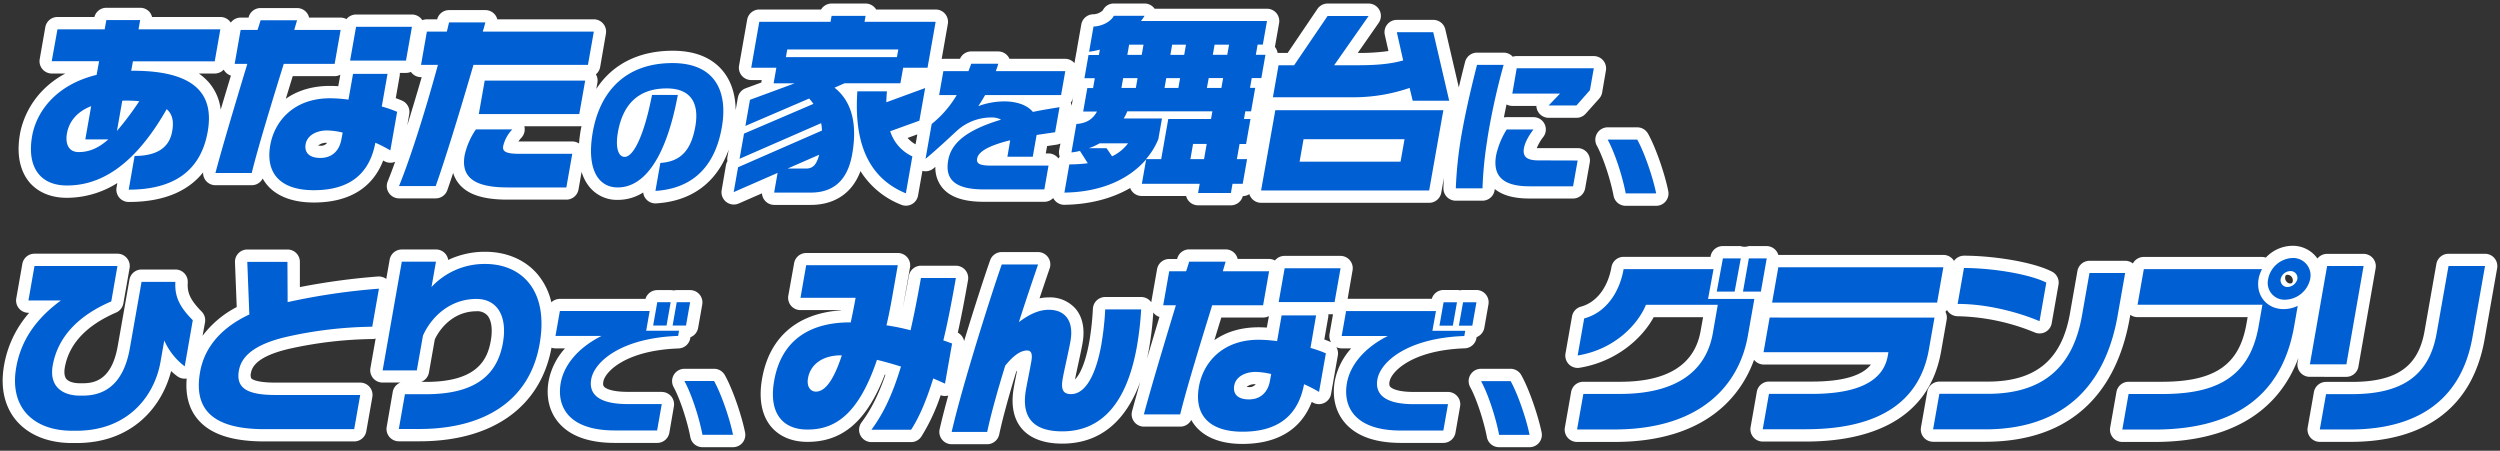
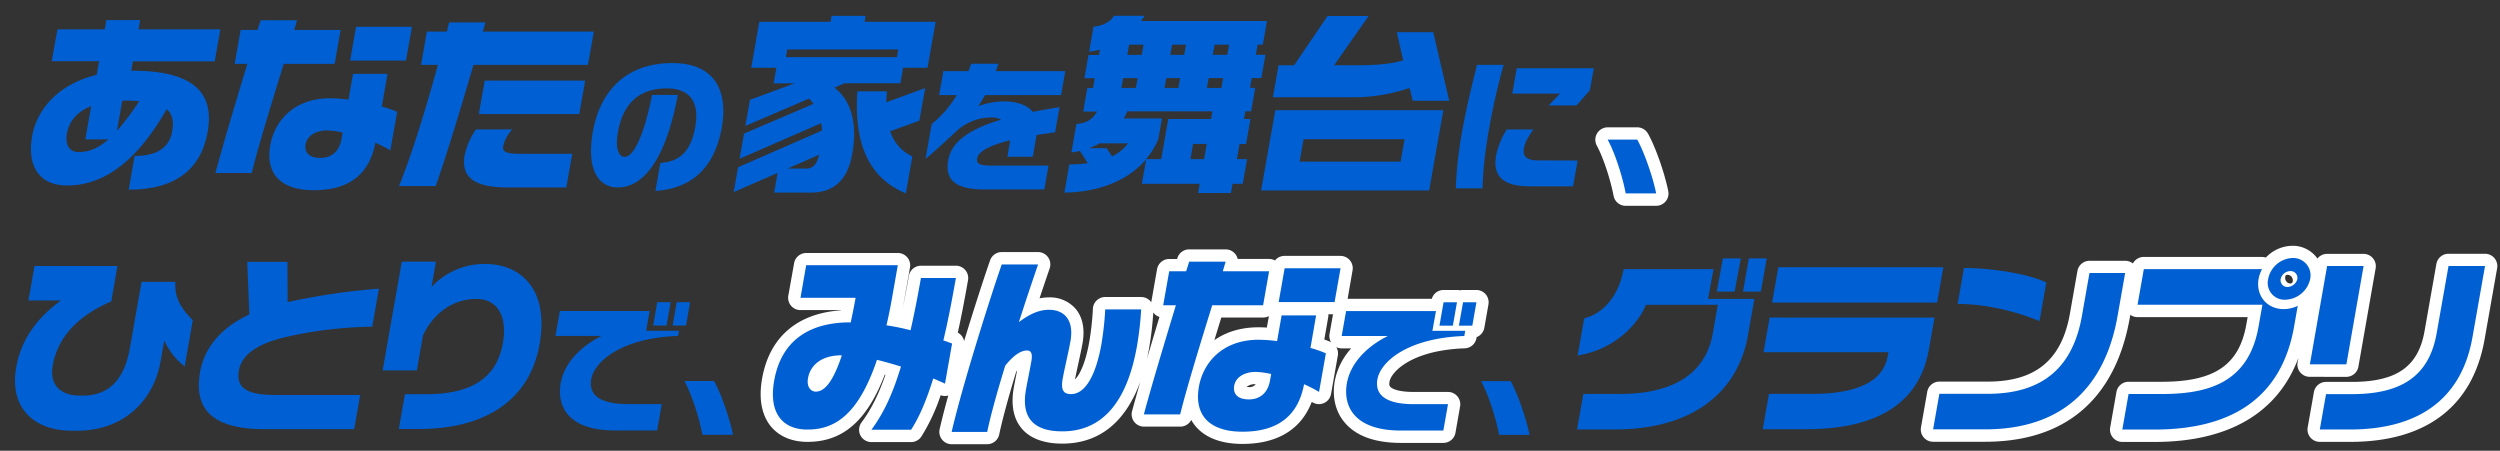
<svg xmlns="http://www.w3.org/2000/svg" id="レイヤー_1" data-name="レイヤー 1" viewBox="0 0 1015 183">
  <rect x="0" y="0" width="1015" height="183" fill="#333333" stroke="none" />
  <defs>
    <style>.cls-1{fill:#fff;}.cls-2{fill:#005fd2;}</style>
  </defs>
  <path class="cls-1" d="M648.4,54.18a5,5,0,0,0-.09,4.94c2.84,5.24,5.69,14.47,6.8,20.36A5,5,0,0,0,660,83.56h12.41a5,5,0,0,0,4.9-6c-1.27-6.43-4.87-17.33-8.22-23.3a5,5,0,0,0-4.36-2.56h-12A5,5,0,0,0,648.4,54.18Z" />
-   <path class="cls-1" d="M27.2,80.31a38.43,38.43,0,0,0,20.44-6l-.3,1.72A5,5,0,0,0,52.26,82C67.75,82,77,76.82,82.46,70a5,5,0,0,0,5,5.2H102.2a5,5,0,0,0,4.45-2.72,17,17,0,0,0,1.77,2.58c2.74,3.27,8.26,7.16,19,7.16,14.23,0,23.84-5.87,28.16-17.06l.36.21a5,5,0,0,0,4.48.32c-1.07,3-2.08,5.64-3,7.93A5,5,0,0,0,162,80.54h14.89a5,5,0,0,0,4.72-3.33c.72-2.06,1.52-4.39,2.37-7a12.84,12.84,0,0,0,2.45,4.54c3.61,4.3,9.86,6.3,19.69,6.3h23.79A5,5,0,0,0,234.86,77l1.28-7.23A17.36,17.36,0,0,0,239.41,76a14.35,14.35,0,0,0,11.37,5.15,19.07,19.07,0,0,0,10.35-3,5,5,0,0,0,5.26,4.42c14.43-.86,24.66-8.5,29.46-21.78l-.51,2.88a5,5,0,0,0,0,1.77,4.88,4.88,0,0,0-.61,1.66L293,77.17a5,5,0,0,0,6.93,5.45l9.43-4.13a5,5,0,0,0,5,4.7h14.9c5.92,0,15.67-1.93,20.1-13.72a34.13,34.13,0,0,0,16.55,13.66,5,5,0,0,0,1.9.38,5,5,0,0,0,4.92-4.14l1.77-10a5,5,0,0,0,4.5-1l.76-.63a12.8,12.8,0,0,0,2.88,8.54c3.19,3.8,8.7,5.65,16.84,5.65H424a5,5,0,0,0,3.59-1.53,5.29,5.29,0,0,0,.69,1,5,5,0,0,0,3.8,1.75h.08c10.16-.15,19.29-2.51,26.69-6.81a4.86,4.86,0,0,0,.84,1.44,5,5,0,0,0,3.83,1.79h18.06a4.8,4.8,0,0,0,1,2,5,5,0,0,0,3.83,1.79h13.33a5,5,0,0,0,4.84-3.74,5,5,0,0,0,2.66-.8,5.19,5.19,0,0,0,.95,1.74A5,5,0,0,0,512,82.34h68.24a5,5,0,0,0,4.92-4.14l1.06-6c-.1,1.53-.17,3-.19,4.19a5,5,0,0,0,5,5.09h10.83a5,5,0,0,0,5-4.75c3.18,2.6,7.81,3.87,14.06,3.87h17.73a5,5,0,0,0,4.92-4.13L645.44,66a5,5,0,0,0-4.92-5.87H624.66l-.73,0a18.77,18.77,0,0,1,2.68-4.57,5,5,0,0,0-4-8H611.73a4.83,4.83,0,0,0-1.15.13c.34-1.79.7-3.53,1.07-5.29A5,5,0,0,0,614,43h9.77a4.91,4.91,0,0,0,.41,1.83,5,5,0,0,0,4.59,3h11.29a5,5,0,0,0,3.75-1.69L649.29,40a5,5,0,0,0,1.18-2.44L652,28.64a5,5,0,0,0-4.93-5.87h-31.3a5,5,0,0,0-1.59.26,5,5,0,0,0-3.72-1.66H599.67a5,5,0,0,0-4.84,3.76c-.94,3.68-1.79,7.11-2.55,10.37L586.8,11.94a5,5,0,0,0-4.87-3.87H567.11a5,5,0,0,0-4.88,6.1l1.48,6.55a82.74,82.74,0,0,1-12.46.77L559.74,9.3a5,5,0,0,0-4.1-7.86H539a5,5,0,0,0-4.13,2.2L522.79,21.49h-4.08a5,5,0,0,0-1.09-2.42s0,0,0-.07l1.69-9.59a5,5,0,0,0-4.92-5.87H468.77a5,5,0,0,0-4.07-2.11H452.22a4.91,4.91,0,0,0-4.45,2.73,5.76,5.76,0,0,1-4,1.64A5,5,0,0,0,439,9.94l-1.79,10.14a5.08,5.08,0,0,0-.07.67,4.54,4.54,0,0,0-.16.66l-.75,4.22a5,5,0,0,0-3.8-1.75H409.84a4.93,4.93,0,0,0-.58-1,5,5,0,0,0-4-2H394.32a5,5,0,0,0-4.57,3H383a5.06,5.06,0,0,0-.68.05l2.5-14.2a5,5,0,0,0-4.92-5.87H355.72a4.53,4.53,0,0,0-.45-.63,5,5,0,0,0-3.83-1.79H337.63a5,5,0,0,0-4.28,2.42H308.27A5,5,0,0,0,303.35,8l-3.29,18.64A5,5,0,0,0,305,32.5h4.26l-.08.45a5,5,0,0,0-.07.54l-6.34,2.34a5,5,0,0,0-3.2,3.83l-.89,5.07c-.07-6.48-1.86-11.95-5.32-16.07-4.48-5.34-11.3-8.06-20.26-8.06-13.77,0-24.48,5.49-31,15.5l.45-2.51a5,5,0,0,0-.62-3.4,5,5,0,0,0,1.74-3L246,13.71a5,5,0,0,0-4.92-5.87H201.9A4.88,4.88,0,0,0,201,6a5,5,0,0,0-3.92-1.9H182.32a5,5,0,0,0-4.84,3.75h-4.17a5,5,0,0,0-1.85.35,4.6,4.6,0,0,0-.38-.52,5,5,0,0,0-3.83-1.78H144.56a5,5,0,0,0-3.9,1.86,5,5,0,0,0-2.41-.61H125.49a4.88,4.88,0,0,0-.86-1.88,5,5,0,0,0-4-2H105.8A5,5,0,0,0,101,6.79l-.1.35H97.7a5,5,0,0,0-4,2.05,3.59,3.59,0,0,0-.37-.5A5,5,0,0,0,89.46,6.9H61.74a5.17,5.17,0,0,0-1-2A5,5,0,0,0,56.9,3.16H43.17A5,5,0,0,0,38.33,6.9h-15A5,5,0,0,0,18.4,11L16.12,24A5,5,0,0,0,21,29.85h5.52C12.27,37.51,8.88,50,8.12,54.32,6.3,64.62,9.19,70.68,11.94,74,14.37,76.85,19,80.31,27.2,80.31ZM371.72,58.6A11.6,11.6,0,0,1,368.49,56l3.94-1.44Zm58.52,5a5.4,5.4,0,0,0-.51.74l-.2-.25a5,5,0,0,0-3.83-1.79h-1.12l.54-3,1.08-.16,2.86-.42a5.21,5.21,0,0,0,1.48-.46L430,61A5.06,5.06,0,0,0,430.24,63.56Zm5.44-24.1.8-4.5,0,0-1.41,8a4.67,4.67,0,0,0-.34-1.32A5,5,0,0,0,435.68,39.46ZM132.81,58a3.09,3.09,0,0,1-2.71,1.16,7.13,7.13,0,0,1-.94-.06,5,5,0,0,1,3.61-1.1Zm4.52-23c-1.08-.08-2.2-.12-3.35-.12-7.52,0-13.44,2.06-17.94,5.22.94-3.07,1.88-6.16,2.81-9.18h17a5,5,0,0,0,2.33-.58ZM235.79,52.7a54.47,54.47,0,0,0-.7,5.56,5,5,0,0,0-2.75-.82H210.48A9.27,9.27,0,0,1,211.62,56a5,5,0,0,0,1.26-4.73h22.31a5.14,5.14,0,0,0,.88-.08C236,51.71,235.88,52.2,235.79,52.7ZM170.94,31.33h.27c-2,6.92-4,13.53-5.85,19.56l.8-4.58a5,5,0,0,0-2.94-5.46c-.84-.37-1.69-.71-2.54-1l1.58-9a5.22,5.22,0,0,0,.06-1.25h2.51a5,5,0,0,0,2-.41c.08.12.17.23.26.34A5,5,0,0,0,170.94,31.33Zm-79.5-2.18a4.9,4.9,0,0,0,2.31,1.55c-1.36,4.51-2.77,9.2-4.14,13.82A20.6,20.6,0,0,0,85,33.71a22,22,0,0,0-4.27-3.86h6.44a5,5,0,0,0,3.66-1.59A4.09,4.09,0,0,0,91.44,29.15Z" />
  <path class="cls-1" d="M952.59,153a5,5,0,0,0,4.92-4.13l7-39.93a5,5,0,0,0-4.93-5.87H944.81a5,5,0,0,0-3.94,1.91c-.21-.31-.44-.61-.68-.9a12.22,12.22,0,0,0-9.4-4.29,15,15,0,0,0-10.85,4.78,5.16,5.16,0,0,0-1.57-.25h-48a5,5,0,0,0-4.42,2.65,5,5,0,0,0-3.12-1.09H848.36a5,5,0,0,0-4.92,4.13l-3.05,17.31c-3.32,18.84-13.94,27.61-33.43,27.61H787.38a5,5,0,0,0-4.92,4.14l-2.54,14.42a5,5,0,0,0,4.92,5.87h21c41.31,0,54.78-27.27,58.82-50.14l.24-1.4a5,5,0,0,0,2.91.93h44.73l-.52,2.94C909.08,148.22,899.12,155,877.62,155H864.2a5,5,0,0,0-4.92,4.13l-2.55,14.43a5,5,0,0,0,4.93,5.87h13c30.11,0,50.09-11.72,58.48-34.08l-.32,1.77a5,5,0,0,0,4.93,5.87Zm-24.81-40.49c.17-.94.51-.94.93-.94a2.16,2.16,0,0,1,1.64.78,2.33,2.33,0,0,1,.5,1.89.92.92,0,0,1-1,.86,2,2,0,0,1-1.53-.78,2.26,2.26,0,0,1-.53-1.82Z" />
  <path class="cls-1" d="M1012.75,104.82a5,5,0,0,0-3.83-1.79H994.1a5,5,0,0,0-4.93,4.13l-4.81,27.3c-2.54,14.43-11.38,20.59-29.54,20.59H944.37a5,5,0,0,0-4.92,4.13l-2.53,14.35a5,5,0,0,0,4.92,5.87h12.32c30.91,0,49.79-14.4,54.59-41.65l5.09-28.85A5,5,0,0,0,1012.75,104.82Z" />
-   <path class="cls-1" d="M790.35,129.8a5,5,0,0,0-.52-3.23,4.39,4.39,0,0,0,.65-.71,5.57,5.57,0,0,0,.52.75,5,5,0,0,0,3.83,1.78A86.59,86.59,0,0,1,826.16,135,5,5,0,0,0,833,131.2l2.75-15.59a5,5,0,0,0-2.63-5.32c-7.87-4.06-24.34-6.48-35.72-6.48a5,5,0,0,0-4.08,2.12,5.87,5.87,0,0,0-.46-.65A5,5,0,0,0,789,103.5H722a5,5,0,0,0-4.8-3.59h-7.25a4.91,4.91,0,0,1-3.27,0h-7.26a5,5,0,0,0-4.92,4.13l0,.24H659.18a5,5,0,0,0-4.92,4.13c-1.48,8.37-6.11,14.38-12.4,16.09a5,5,0,0,0-3.62,3.95l-2.65,15.06a5,5,0,0,0,5.74,5.8c14.59-2.4,25.17-11.57,30.07-20.53h20.05l-1,5.6C688.06,148,677.07,155,657.81,155h-15a5,5,0,0,0-4.93,4.13l-2.54,14.43a5,5,0,0,0,4.92,5.87h15.13c37.74,0,51.65-19.27,56.76-33.34l.1.12A5,5,0,0,0,716,148h43.59c-3.56,4.6-11.6,6.92-24,6.92H718.2a5,5,0,0,0-4.93,4.14l-2.53,14.35a5,5,0,0,0,4.93,5.86h17.47c22.12,0,49.61-6.34,54.94-36.57Z" />
-   <path class="cls-1" d="M294.28,152.29a5,5,0,0,0-4.36-2.56H277.87a5,5,0,0,0-4.39,7.39c2.84,5.24,5.69,14.47,6.8,20.36a5,5,0,0,0,4.91,4.08H297.6a5,5,0,0,0,4.9-6C301.23,169.16,297.63,158.26,294.28,152.29Z" />
-   <path class="cls-1" d="M617.64,152.29a5,5,0,0,0-4.37-2.56h-12a5,5,0,0,0-4.39,7.39c2.84,5.24,5.69,14.47,6.8,20.36a5,5,0,0,0,4.92,4.08H621a5,5,0,0,0,4.9-6C624.59,169.16,621,158.26,617.64,152.29Z" />
-   <path class="cls-1" d="M268.68,159.09H254.81c-5.75,0-8.72-1.1-9.59-2.14-.14-.17-.52-.61-.27-2,.72-4.07,9.13-12.72,30.55-13.48a5,5,0,0,0,4.74-4.13l.07-.42a5,5,0,0,0,3.13-3.8l1.67-9.47a5,5,0,0,0-4.92-5.87h-5.44a5,5,0,0,0-1.23.15,5.05,5.05,0,0,0-1.23-.15h-5.44a5,5,0,0,0-4.79,3.57H227.31a5,5,0,0,0-3.46,1.39,27.06,27.06,0,0,0-5.53-11.3c-5-5.94-12.57-9.22-21.35-9.22a34.62,34.62,0,0,0-15,3.32,4.92,4.92,0,0,0-1.11-2.47,5,5,0,0,0-3.83-1.78H163.13a5,5,0,0,0-4.93,4.13l-1.38,7.84a5.05,5.05,0,0,0-3.4-1,273,273,0,0,0-31.67,4.3l0-10.26a5,5,0,0,0-5-5H100.4a5,5,0,0,0-5,5.2l.71,18.16a41.12,41.12,0,0,0-13.87,11.67l1-5.45a5,5,0,0,0-1.38-4.39c-5-5.07-5.85-8-5.63-11.79a5,5,0,0,0-5-5.28H57.47a5,5,0,0,0-4.92,4.13l-4.76,27C45.41,154,38.63,155.6,33.73,155.6H32.41c-2.55,0-4.54-.64-5.47-1.75s-.89-3.17-.63-4.63c1.69-9.57,8.7-17.08,20.84-22.33a5,5,0,0,0,2.94-3.72L52.6,108.9A5,5,0,0,0,47.68,103H14a5,5,0,0,0-4.93,4.13l-2.46,14A5,5,0,0,0,11.53,127h.32A43.42,43.42,0,0,0,1.66,148.26c-2,11.33,1.57,18.45,4.9,22.42,5,5.93,13,9.19,22.71,9.19h1.79c23,0,34.84-15.14,38.41-29.23A25.92,25.92,0,0,0,72,152.77a5,5,0,0,0,3.8.9c-.58,6.77.92,12.33,4.47,16.55,5.09,6.07,13.95,9,27.09,9H143.8a5,5,0,0,0,4.92-4.13l2.45-13.88a5,5,0,0,0-4.92-5.87H111.77c-7.9,0-9.53-1.46-9.77-1.75a3.46,3.46,0,0,1-.09-2.28c.75-4.29,6.14-7.58,16-9.81a164.1,164.1,0,0,1,33.25-3.85,4.69,4.69,0,0,0,1.35-.2l-2.12,12a5,5,0,0,0,4.93,5.87h7.27a5,5,0,0,0-3.14,3.8L157,173.3a5,5,0,0,0,4.93,5.87h8.34c29.62,0,49.14-13.85,53.64-38a5.16,5.16,0,0,0,1.63.27h3.86a27.23,27.23,0,0,0-6.66,13.26c-1.14,6.45.27,12.42,4,16.82,4.62,5.51,12.33,8.3,22.9,8.3h17.2a5,5,0,0,0,4.92-4.13L273.6,165a5,5,0,0,0-4.92-5.87Zm-94.53-7.84,2.38-13.47c2.7-5.62,8.48-11.41,16.92-11.41a5.48,5.48,0,0,1,4.49,1.76c1.64,2,2.12,5.69,1.32,10.23-1.37,7.77-5.6,16.69-26.36,16.69H171A5,5,0,0,0,174.15,151.25Z" />
  <path class="cls-1" d="M594.69,141.42a5,5,0,0,0,4.75-4.13l.07-.42a5,5,0,0,0,3.13-3.8l1.67-9.47a5,5,0,0,0-4.92-5.87H594a4.93,4.93,0,0,0-1.23.15,5.05,5.05,0,0,0-1.23-.15h-5.44a5,5,0,0,0-4.79,3.57H547.14l2-11.54a5,5,0,0,0-4.92-5.87h-22.7a5,5,0,0,0-3.89,1.86,5,5,0,0,0-2.41-.61H502.49a4.86,4.86,0,0,0-.87-1.89,5,5,0,0,0-4-2H482.79a5,5,0,0,0-4.78,3.55l-.11.35h-3.2a5,5,0,0,0-4.93,4.13l-2.37,13.44a4.8,4.8,0,0,0-.45-.56,5,5,0,0,0-3.64-1.57H448.72a5,5,0,0,0-5,4.71,115.27,115.27,0,0,1-1.44,13.3c-1.68,9.5-4.13,13.77-5.83,15.45.32-1.68.82-4,1.34-6.39.65-3,1.31-6,1.72-8.34,1.28-7.24-.81-11.57-2.79-13.93a13.83,13.83,0,0,0-10.89-4.65,19.39,19.39,0,0,0-3.78.38c1.38-4.13,2.58-7.66,3.46-10.24l.66-1.93a5,5,0,0,0-4.74-6.61H406.7a5,5,0,0,0-4.71,3.34c-2.13,6-6.36,19-10.56,32.8a5,5,0,0,0-2.56-3.43c1.28-5.74,2.6-12.53,4.15-21.31a5,5,0,0,0-4.93-5.86H373.9A5,5,0,0,0,369,112c-.87,4.88-1.71,9.33-2.54,13.43.25-1.3.5-2.67.75-4.13l2.25-12.71a5,5,0,0,0-4.93-5.87h-37.2a5,5,0,0,0-4.92,4.13L320.06,120A5,5,0,0,0,325,125.9h16.35l0,.11c-17.7,1.2-29,10.94-31.94,27.71-1.83,10.35,1,16.33,3.67,19.52,3.38,4,8.48,6.16,14.76,6.16,14.34,0,24.14-8.47,31.39-27.32l.26.08c-2.76,8-5.83,14.12-9.7,19.33a5,5,0,0,0,4,8H369.9a5,5,0,0,0,4.19-2.27,77.87,77.87,0,0,0,7.82-16.76,5,5,0,0,0,3.08.13c-1.39,5-2.59,9.7-3.49,13.64a5,5,0,0,0,4.87,6.12H400.8a5,5,0,0,0,4.89-4c1.27-6,3.66-14.85,6.91-25.51l.32-.37-.38,2c-.35,1.77-.67,3.4-.93,4.85-1.24,7-.17,12.64,3.19,16.64s9,6.15,16.46,6.15c17.56,0,26.84-11.81,31.72-25.19-1.27,4.44-2.42,8.54-3.36,12a5,5,0,0,0,4.83,6.29h14.74a5,5,0,0,0,4.46-2.72,17,17,0,0,0,1.77,2.58c2.74,3.26,8.26,7.16,19,7.16,14.22,0,23.84-5.87,28.15-17.06l.37.21A5,5,0,0,0,540.4,160l2.76-15.67a5,5,0,0,0-.6-3.38,5,5,0,0,0,2.16.49h3.86a27.41,27.41,0,0,0-6.66,13.26c-1.13,6.45.27,12.42,4,16.82,4.63,5.51,12.33,8.3,22.91,8.3H586a5,5,0,0,0,4.92-4.13L592.8,165a5,5,0,0,0-4.92-5.87H574c-5.75,0-8.73-1.1-9.59-2.14-.15-.17-.52-.61-.27-2C564.87,150.83,573.28,142.18,594.69,141.42ZM509.81,156a3.11,3.11,0,0,1-2.71,1.16,7.44,7.44,0,0,1-1-.06A5.2,5.2,0,0,1,509.81,156Zm4.52-23c-1.08-.08-2.2-.12-3.35-.12-7.53,0-13.44,2.06-17.94,5.22.93-3.07,1.88-6.16,2.81-9.18h17a5,5,0,0,0,2.33-.58Zm-47.76,8.17a134.36,134.36,0,0,0,1.66-14.29l.2.25a4.94,4.94,0,0,0,2.31,1.55c-1.68,5.57-3.43,11.42-5.1,17.08C466,144.24,466.3,142.7,466.57,141.19Zm73.83-2.26-.19-.08c-.84-.37-1.69-.71-2.54-1l1.58-9a4.36,4.36,0,0,0,.06-1.25h1.89l-1.4,7.94A5,5,0,0,0,540.4,138.93Z" />
  <path class="cls-2" d="M27.2,75.31c12.17,0,26.48-6.4,40.48-31,2.23,1.95,3,4.83,2.22,9-1,5.85-5.19,10-15.25,10L52.26,77c17.63,0,29.17-7.1,32.07-23.56,2.52-14.27-3.91-24.72-30.42-24.72-.24,0-.48.08-.64.08l.69-3.9H87.18L89.46,11.9H56.24l.66-3.74H43.17l-.66,3.74H23.33L21,24.85H40.23l-1,5.54C22,34.6,14.65,46.06,13.05,55.19,10.85,67.67,16.13,75.31,27.2,75.31Zm22.44-34.4c.24,0,.56-.07.87-.07,2.19,0,4.2.07,6.05.23a123.7,123.7,0,0,1-9.08,12.09ZM27.18,54.17c.84-4.75,4-8.81,9.83-11.07L34.64,56.59H44c-4.06,3.59-7.84,5.15-12.06,5.15S26.47,58.23,27.18,54.17ZM167.25,10.89H144.56l-2.42,13.72h22.69Zm-57.52,48c-2.06,11.7,4.33,18.33,17.67,18.33,14.9,0,22.67-6.94,25-19.27a54.81,54.81,0,0,1,6.08,3.12l2.76-15.67A47.94,47.94,0,0,0,155,43.25L157.33,30h-14l-1.85,10.45A58.93,58.93,0,0,0,134,39.9C119,39.9,111.39,49.49,109.73,58.93Zm28.88-2.34c-.88,5-4.14,7.57-8.51,7.57-5.23,0-6.53-2.81-6-5.62.62-3.51,4.33-5.54,8.7-5.54a30.52,30.52,0,0,1,6.32.86ZM87.46,70.24H102.2c2.72-11,8.19-28.78,13-44.3h20.67l2.43-13.8H119.46c.39-1.33.78-2.66,1.15-3.9H105.8c-.38,1.24-.77,2.57-1.24,3.9H97.7l-2.43,13.8h5.14C95.76,41.3,90.45,59,87.46,70.24ZM237.58,32.73H196.79L194.4,46.3h40.79ZM162,75.54h14.89C180.5,65.4,186,47.7,192.23,26.33h46.48l2.38-13.49H196c.36-1.17.74-2.42,1.05-3.75H182.32q-.47,2-.9,3.75h-8.11l-2.37,13.49h6.86C172,47.54,166.15,65.4,162,75.54Zm46-23H193.22A29.71,29.71,0,0,0,188.65,63c-1.65,9.35,4.48,13.1,17.5,13.1h23.79l2.4-13.65H211c-6,0-7.06-1.09-6.69-3.2A14.39,14.39,0,0,1,208,52.54ZM250.78,76.1c11.06,0,19.77-12.58,24.42-37.56H264.72c-3.24,16.73-7.6,25.16-11.11,25.16-2.34,0-3.93-3.22-2.72-10.13,2-11.11,8.21-17.67,19.8-17.67,10.3,0,13.18,6.56,11.61,15.45-1.8,10.18-6.32,14.28-14.2,14.8l-2,11.35c11.88-.7,23.59-6.72,26.95-25.74,2.63-14.92-2.93-26.15-20-26.15-19.66,0-29.59,12.17-32.38,28C238,68.84,243,76.1,250.78,76.1Zm63.52,2.09h14.9c11.31,0,15.37-7.56,16.79-15.59,2.54-14.43-1.43-22.47-7.18-27l4.06-1.79h22.69l1.12-6.32h9.9l3.29-18.64H351l.43-2.42H337.63l-.42,2.42H308.27L305,27.5H315.2l-1.11,6.32h8.58l-18.18,6.7-1.87,10.61L328.52,40a20.61,20.61,0,0,1,1.73,2.18L302.07,54.25l-1.81,10.22L333.39,50a19.76,19.76,0,0,1,.33,3L299.66,67.9,297.87,78l17.83-7.8Zm4.78-55,.55-3.12h45.08l-.55,3.12Zm13.53,39.62c-1,3.67-2.32,5.62-5.28,5.62h-7.57Zm43-27.06-15.75,5.77c0-1.41.11-2.89.23-4.45h-12c-1.24,18.1,2.74,34.47,19.69,41.42l2.64-15a16.82,16.82,0,0,1-9-10.21L373.27,49Zm2.66,14.58-2.5,14.16c4.87-4,11-9.83,13-11.64a20.77,20.77,0,0,1,14.13-5.15,7.51,7.51,0,0,1,3.53.88c-14.83,4.45-20.3,9.95-21.46,16.5-1.29,7.31,2.13,11.82,14.47,11.82H424l1.7-9.66H402.53c-5,0-6.16-.87-5.8-2.92.41-2.34,3.69-5,13.41-7.37L409,63.64h10.3l1.56-8.84c2.29-.35,4.75-.7,7.51-1.11l1.8-10.18c-3.92.64-7.53,1.23-10.82,1.93-2.55-3.1-7.2-4.27-11.53-4.27a30.65,30.65,0,0,0-10.64,1.93c1-1.46,1.86-2.93,2.79-4.51h30.83l1.71-9.71h-28.2c.34-.93.69-1.93,1-3H394.32c-.36,1.05-.77,2.05-1.11,3H383l-1.71,9.71h7.14A42.84,42.84,0,0,1,378.25,50.35ZM487.08,74.61l-.66,3.74h13.33l.66-3.74h4.14l1.76-10h-4.14l1.09-6.16h2.65l1.79-10.14h-2.65l.55-3.12h2.34l1.67-9.51h-2.1l.7-4h3.9l1.66-9.44h-3.9l.73-4.13h2.11l1.69-9.59H463.23a17.4,17.4,0,0,0,1.47-2.11H452.22c-1.09,2.19-4.49,4.21-8.26,4.37L442.18,21a30.24,30.24,0,0,0,4.36-.86l-.39,2.18h-4.21l-1.66,9.44h4.21l-.7,4h-2.34l-1.68,9.51h5.62c-1.72,3.12-4.2,4.76-8.38,5.07L435,61.89a25.06,25.06,0,0,0,3.46-.62l3.18,5a56.12,56.12,0,0,1-7.49.47l-2,11.46c15.64-.23,26.62-5.85,33.19-13.49l-1.75,9.91Zm1.76-10H483.3l1.08-6.16h5.54Zm4.29-46.48H499l-.73,4.13H492.4Zm-2.39,13.57h5.85l-.7,4H490ZM475.89,18.14h5.62l-.73,4.13h-5.61ZM473.5,31.71h5.62l-.7,4H472.8ZM458.42,18.14h5.85l-.73,4.13H457.7ZM456,31.71h5.85l-.7,4h-5.85Zm-4.5,31.74-2.23-3.27h-7.25a22.34,22.34,0,0,0,4.41-2H458A17.36,17.36,0,0,1,451.53,63.45Zm4.73-15.36a17.73,17.73,0,0,0,1.45-2.89h34.55l-.55,3.12H474.32l-2.88,16.3h-6.16a30,30,0,0,0,5-8.11l1.48-8.42ZM512,77.34h68.24L586,44.74H517.78Zm17.24-20.83h41l-1.61,9.13h-41Zm43.06-20.82,1.26,5.22h14.82l-6.48-27.84H567.11l2.58,11.47c-5,1.4-10.56,1.95-18.51,1.95h-9.52l14-20H539l-13.59,20h-6.32l-2.29,13h32A70.34,70.34,0,0,0,572.33,35.69Zm31.52,21a276,276,0,0,1,6.65-30.36H599.67c-3,11.81-4.91,20.53-6.36,28.78a161.65,161.65,0,0,0-2.25,21.36h10.83A152.72,152.72,0,0,1,603.85,56.73Zm24.92-13.86h11.29l5.48-6.21,1.57-8.89h-31.3L614,38h19.37Zm-4.11,22.29c-4.86,0-6.51-1.58-5.9-5,.42-2.4,2-5.09,3.85-7.55H611.72A32.77,32.77,0,0,0,607.43,63c-1.42,8.08,2.28,12.64,13.51,12.64h17.73l1.85-10.47Zm47.77,13.4c-1.24-6.26-4.7-16.5-7.68-21.83h-12c3.18,5.85,6.15,15.57,7.32,21.83ZM71.2,114.43H57.47l-4.76,27c-2.42,13.73-9.46,19.19-19,19.19H32.41c-7,0-12.54-3.67-11-12.25,1.91-10.84,9.51-19.89,23.77-26L47.68,108H14l-2.46,14H24.71c-10,7.33-16.17,16.07-18.12,27.14-2.92,16.54,7.24,25.74,22.68,25.74h1.79c20.67,0,31.6-13.81,34.11-28l1.52-8.66A26.62,26.62,0,0,0,75,148.74L78.27,130C72.78,124.49,70.87,120.27,71.2,114.43Zm45.5-8.12H100.4l.83,21.37c-13.68,6.4-18.66,15.6-20,23.4-2.49,14.12,3.87,23.16,26.18,23.16H143.8l2.45-13.88H111.77c-11.77,0-16-3-14.78-9.9.94-5.38,5.61-10.61,19.82-13.81a166.48,166.48,0,0,1,34.32-4l2.72-15.45a266.33,266.33,0,0,0-37.07,5.46Zm80.27.86a29.33,29.33,0,0,0-21.78,9.36L177,106.24H163.13l-7.78,44.14h13.88l2.49-14.12c3.46-7.72,11.05-14.89,21.73-14.89,8.27,0,12.69,6.78,10.73,17.86-2.48,14.11-12.56,20.82-31.28,20.82h-8.5l-2.48,14.12h8.34c25.35,0,44.62-10.69,48.8-34.4C223,117.62,211.55,107.17,197,107.17Zm73.65,25,1.67-9.48h-5.44l-1.67,9.48Zm7.9,0,1.67-9.48h-5.44l-1.67,9.48Zm-14.76-5.91H227.31l-1.78,10.12h18.72c-9.37,4.68-15.29,11.7-16.6,19.13-1.65,9.36,2.92,19.25,21.94,19.25h17.2l1.89-10.71H254.81c-13.22,0-15.66-5.09-14.78-10.06,1.27-7.2,12.27-16.79,35.29-17.61l.37-2.11H262.35Zm14.11,28.43c3.18,5.85,6.15,15.57,7.32,21.83H297.6c-1.24-6.26-4.7-16.5-7.68-21.83ZM383,138.21c1.72-7.09,3.35-15.44,5.09-25.34H373.9c-1.43,8.11-2.82,15.13-4.21,21.21a92.64,92.64,0,0,0-9.79-2c.86-3.59,1.63-7.49,2.37-11.7l2.24-12.71h-37.2L325,120.9h22.38q-1,5.49-2,10.06c-.08,0-.14-.08-.22-.08-16.06,0-27.89,6.94-30.85,23.71-2.35,13.34,3.61,19.81,13.51,19.81,10.76,0,20.55-5.54,28.23-28.31,3.22.78,6.48,1.72,9.74,2.73-3.76,12.48-7.72,19.89-12,25.66H369.9c3-4.6,5.9-10.92,9-20.83q2.5,1.07,4.77,2.11l2.88-16.3C385.42,139.07,384.26,138.6,383,138.21ZM331.22,159c-1.87,0-3.83-1.72-3.17-5.46.92-5.23,5.46-9.28,13.49-9.28.08,0,.15.08.22.08C338,155.76,334.42,159,331.22,159Zm116-19.5c-2.43,13.8-7,20.51-12.35,20.51-3.28,0-4.19-1.87-3.42-6.24.66-3.74,2.4-11,3.16-15.28,1.51-8.58-2.52-12.72-8.76-12.72-4.13,0-8,1.88-12.18,5,3.29-10.3,6.33-19.11,7.79-23.4H406.71c-3.91,11.07-15.91,48.66-20.34,68H400.8c1.46-7,4.2-16.77,7.32-26.91,3.39-4.21,6.31-6.16,8.88-6.16,2,0,2.15,1.95,1.73,4.37-.79,4.44-1.64,8.42-2.19,11.54-2.05,11.62,3.33,16.92,14.72,16.92,15.91,0,26.25-11.31,30.38-34.78a130.42,130.42,0,0,0,1.67-14.74H448.72A119.57,119.57,0,0,1,447.21,139.46Zm71.92-16.85h22.7l2.42-13.72h-22.7Zm15.2,5.39h-14l-1.84,10.45a58.93,58.93,0,0,0-7.47-.55c-15,0-22.59,9.59-24.26,19-2.06,11.7,4.34,18.33,17.68,18.33,14.89,0,22.67-6.94,25-19.27a53.1,53.1,0,0,1,6.08,3.12l2.77-15.67a47.58,47.58,0,0,0-6.25-2.19ZM515.6,154.59c-.88,5-4.14,7.57-8.5,7.57-5.23,0-6.53-2.81-6-5.62.61-3.51,4.33-5.54,8.69-5.54a30.35,30.35,0,0,1,6.32.86Zm-2.78-30.65,2.43-13.8H496.46c.39-1.33.77-2.66,1.15-3.9H482.79c-.37,1.24-.76,2.57-1.23,3.9H474.7l-2.44,13.8h5.15c-4.66,15.36-10,33.07-13,44.3h14.74c2.72-11,8.2-28.78,13-44.3ZM583,126.3H546.51l-1.79,10.12h18.73c-9.37,4.68-15.29,11.7-16.6,19.13-1.65,9.36,2.92,19.25,21.94,19.25H586l1.89-10.71H574c-13.22,0-15.66-5.09-14.78-10.06,1.27-7.2,12.26-16.79,35.29-17.61l.37-2.11H581.55Zm8.53-3.57h-5.44l-1.67,9.48h5.44Zm.78,9.48h5.45l1.67-9.48H594Zm9,22.52c3.18,5.85,6.15,15.57,7.33,21.83H621c-1.24-6.26-4.7-16.5-7.68-21.83Zm105.45-49.82h-7.26L697,118.4h7.26Zm-11.07,4.37H659.18c-1.79,10.14-7.66,17.78-16,20l-2.65,15.05c15.66-2.57,24.81-13.33,27.72-20.59h29.17l-2,11.47c-3,17.31-17.3,24.72-37.58,24.72h-15l-2.55,14.43h15.13c34.87,0,50.65-17.86,54.2-38l2.65-15H693.47Zm14.34-4.37-2.38,13.49h7.26l2.38-13.49ZM789,108.5H722l-2.53,14.35h67Zm-70.52,20.43L716,143h50.7l-.26,1.48c-1.69,9.59-10.91,15.44-30.88,15.44H718.2l-2.53,14.35h17.47c30.73,0,46.39-11.85,50-32.44l2.26-12.87Zm112.32-14.19c-6.51-3.36-21.65-5.93-33.43-5.93l-2.57,14.58c12,0,24.6,3.36,33.25,7Zm17.53-3.9-3.05,17.31C841.64,149,829.5,159.89,807,159.89H787.38l-2.54,14.43h21c37.51,0,50.06-24.25,53.89-46l3.08-17.47ZM917,113.18a13.16,13.16,0,0,1,1.39-3.9h-48l-2.54,14.43h50.69l-1.55,8.81c-4,22.93-20.52,27.45-39.31,27.45H864.2l-2.54,14.43h13c30.5,0,51.5-12.09,56.74-41.8l1.48-8.43a13.16,13.16,0,0,1-5.69,1.33C920.35,125.5,915.79,120,917,113.18Zm13.81-8.43a10.49,10.49,0,0,0-9.94,8.58,6.81,6.81,0,0,0,7,8.35,10.67,10.67,0,0,0,10.05-8.35A7.06,7.06,0,0,0,930.79,104.75Zm1.92,8.58a4.35,4.35,0,0,1-4,3.2,2.77,2.77,0,0,1-2.79-3.2,4.12,4.12,0,0,1,3.94-3.27A2.75,2.75,0,0,1,932.71,113.33ZM994.1,108l-4.82,27.3c-3.1,17.62-14.57,24.72-34.46,24.72H944.37l-2.53,14.35h12.32c26.05,0,45-10.92,49.67-37.51l5.09-28.86Zm-34.48,0H944.81l-7,39.93h14.82Z" />
</svg>